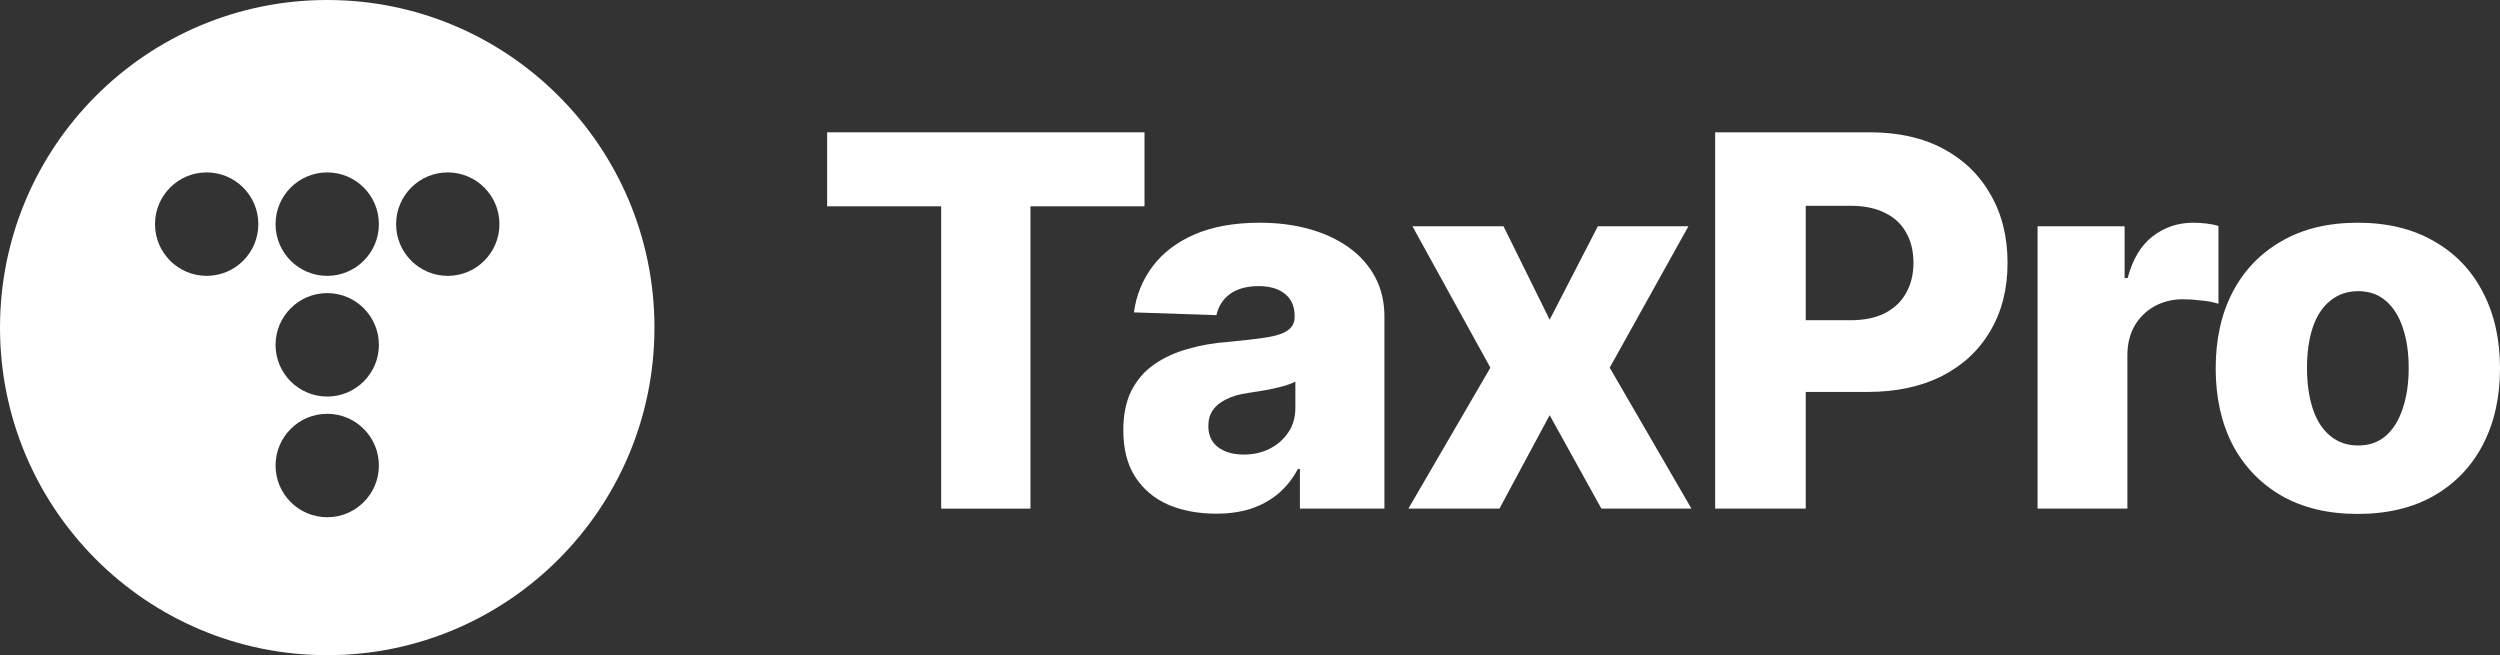
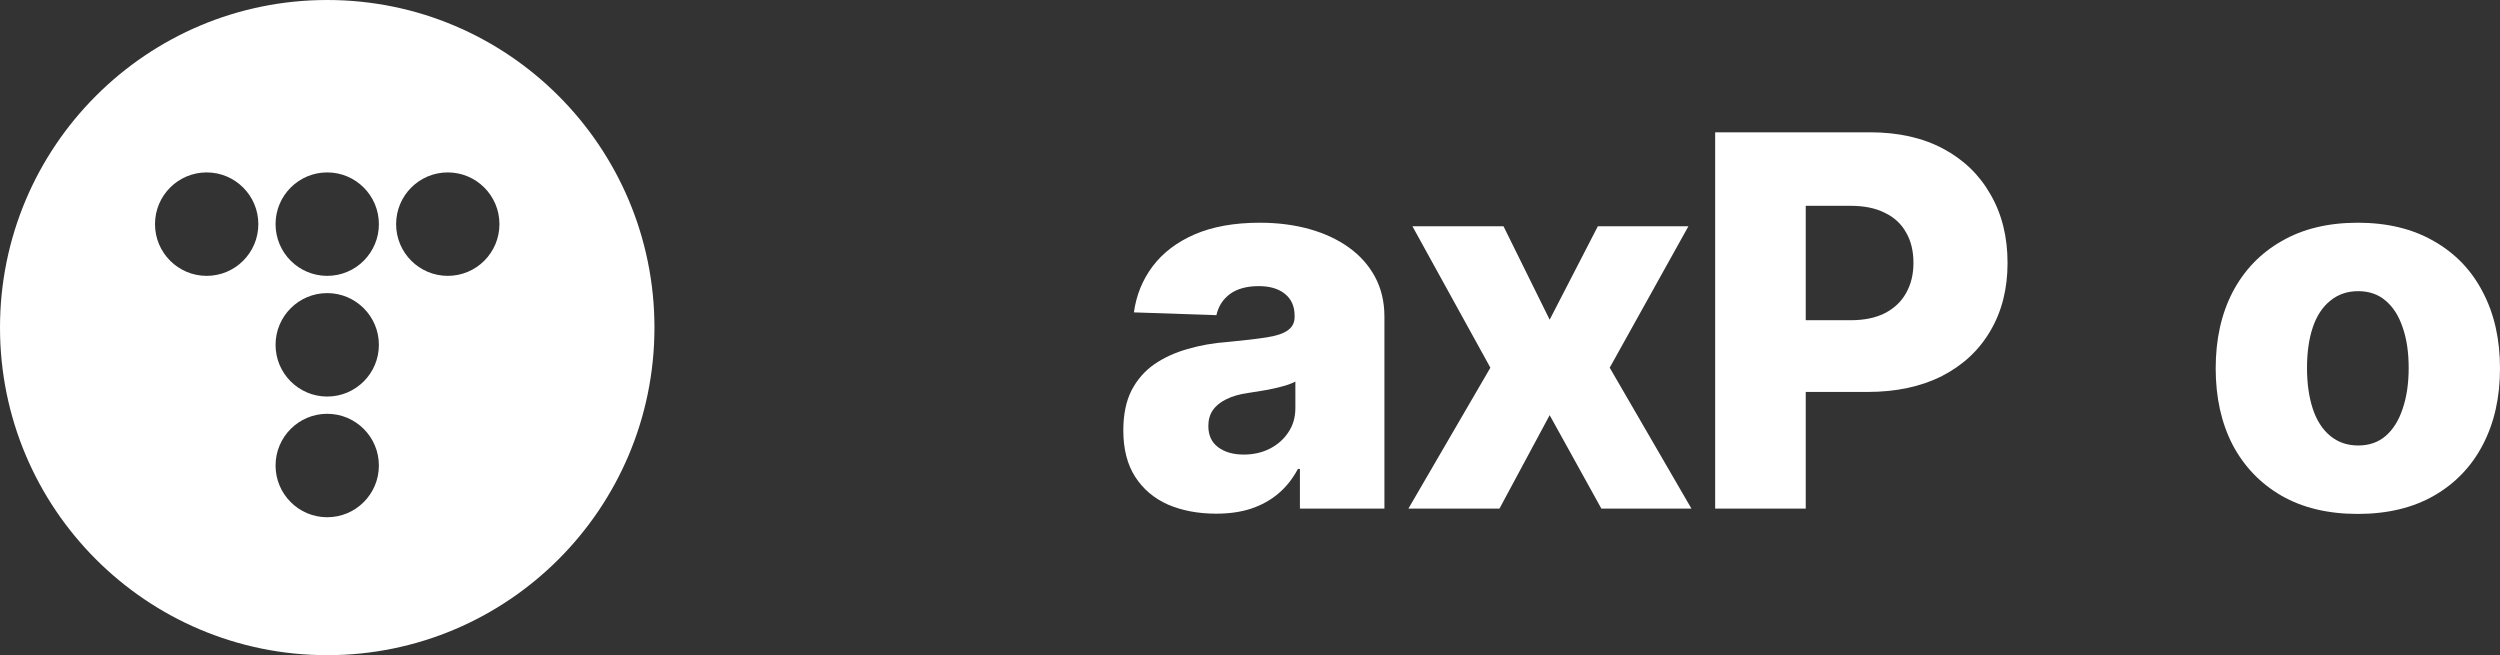
<svg xmlns="http://www.w3.org/2000/svg" fill="none" height="76" viewBox="0 0 290 76" width="290">
  <rect x="0" y="0" width="290" height="76" fill="#333333" stroke="none" />
  <path d="M273.495 59.615C270.062 59.615 267.116 58.912 264.658 57.506C262.199 56.08 260.307 54.107 258.98 51.588C257.673 49.049 257.02 46.1 257.02 42.74C257.02 39.361 257.673 36.412 258.98 33.893C260.307 31.354 262.199 29.381 264.658 27.975C267.116 26.549 270.062 25.836 273.495 25.836C276.929 25.836 279.875 26.549 282.333 27.975C284.811 29.381 286.703 31.354 288.01 33.893C289.337 36.412 290 39.361 290 42.74C290 46.1 289.337 49.049 288.01 51.588C286.703 54.107 284.811 56.08 282.333 57.506C279.875 58.912 276.929 59.615 273.495 59.615ZM273.554 51.676C274.822 51.676 275.885 51.305 276.744 50.562C277.602 49.82 278.256 48.775 278.704 47.428C279.173 46.06 279.407 44.478 279.407 42.682C279.407 40.865 279.173 39.293 278.704 37.965C278.256 36.637 277.602 35.611 276.744 34.889C275.885 34.147 274.822 33.775 273.554 33.775C272.286 33.775 271.203 34.147 270.306 34.889C269.408 35.611 268.735 36.637 268.286 37.965C267.838 39.293 267.613 40.865 267.613 42.682C267.613 44.478 267.838 46.06 268.286 47.428C268.735 48.775 269.408 49.82 270.306 50.562C271.203 51.305 272.286 51.676 273.554 51.676Z" fill="white" />
-   <path d="M236.358 59V26.246H246.455V32.252H246.806C247.391 30.064 248.357 28.453 249.703 27.418C251.069 26.363 252.639 25.836 254.415 25.836C254.902 25.836 255.4 25.865 255.907 25.924C256.434 25.982 256.912 26.08 257.341 26.217V35.24C256.834 35.065 256.18 34.938 255.38 34.859C254.58 34.762 253.868 34.713 253.244 34.713C252.015 34.713 250.903 34.986 249.908 35.533C248.932 36.08 248.162 36.842 247.596 37.818C247.05 38.795 246.777 39.928 246.777 41.217V59H236.358Z" fill="white" />
  <path d="M198.959 59V15.348H216.927C220.205 15.348 223.034 15.982 225.414 17.252C227.794 18.521 229.628 20.299 230.916 22.584C232.223 24.85 232.876 27.486 232.876 30.494C232.876 33.502 232.213 36.129 230.886 38.375C229.579 40.621 227.706 42.369 225.268 43.619C222.829 44.85 219.951 45.465 216.635 45.465H205.514V37.145H214.674C216.254 37.145 217.581 36.871 218.654 36.324C219.746 35.758 220.566 34.977 221.112 33.98C221.678 32.984 221.961 31.822 221.961 30.494C221.961 29.127 221.678 27.955 221.112 26.979C220.566 25.982 219.746 25.221 218.654 24.693C217.581 24.146 216.244 23.873 214.645 23.873H209.465V59H198.959Z" fill="white" />
  <path d="M174.406 26.246L179.761 37.086L185.351 26.246H195.856L186.726 42.652L196.208 59H185.76L179.761 48.16L173.937 59H163.373L172.884 42.652L163.841 26.246H174.406Z" fill="white" />
  <path d="M141.074 59.586C138.986 59.586 137.123 59.234 135.484 58.531C133.865 57.809 132.597 56.734 131.68 55.309C130.763 53.883 130.305 52.086 130.305 49.918C130.305 48.102 130.617 46.568 131.241 45.318C131.885 44.068 132.763 43.053 133.875 42.272C135.006 41.49 136.304 40.895 137.767 40.484C139.23 40.055 140.791 39.781 142.449 39.664C144.303 39.488 145.795 39.312 146.927 39.137C148.058 38.961 148.878 38.688 149.385 38.316C149.912 37.945 150.175 37.428 150.175 36.764V36.617C150.175 35.543 149.805 34.703 149.063 34.098C148.322 33.492 147.307 33.19 146.02 33.19C144.634 33.19 143.522 33.492 142.684 34.098C141.864 34.703 141.337 35.523 141.103 36.559L131.534 36.236C131.807 34.244 132.529 32.467 133.699 30.904C134.889 29.322 136.518 28.082 138.586 27.184C140.674 26.285 143.191 25.836 146.137 25.836C148.205 25.836 150.117 26.08 151.873 26.568C153.628 27.057 155.16 27.77 156.467 28.707C157.774 29.645 158.789 30.787 159.511 32.135C160.232 33.482 160.593 35.016 160.593 36.734V59H150.79V54.4H150.556C149.951 55.533 149.2 56.48 148.302 57.242C147.405 58.004 146.351 58.59 145.142 59C143.952 59.391 142.596 59.586 141.074 59.586ZM144.264 52.73C145.376 52.73 146.381 52.506 147.278 52.057C148.195 51.588 148.917 50.953 149.444 50.152C149.99 49.352 150.263 48.414 150.263 47.34V44.264C149.97 44.42 149.609 44.566 149.18 44.703C148.77 44.82 148.312 44.938 147.805 45.055C147.298 45.172 146.781 45.27 146.254 45.348C145.747 45.426 145.259 45.504 144.791 45.582C143.796 45.719 142.947 45.963 142.245 46.315C141.562 46.647 141.045 47.066 140.694 47.574C140.342 48.082 140.167 48.697 140.167 49.42C140.167 50.494 140.547 51.315 141.308 51.881C142.069 52.447 143.054 52.73 144.264 52.73Z" fill="white" />
-   <path d="M95.948 23.932V15.348H132.763V23.932H119.535V59H109.176V23.932H95.948Z" fill="white" />
  <path d="M37.958 0C58.921 0 75.916 17.013 75.916 38C75.916 58.987 58.921 76 37.958 76C16.994 76 0 58.987 0 38C0 17.013 16.994 0 37.958 0ZM37.958 48C34.648 48 31.965 50.686 31.965 54C31.965 57.314 34.648 60 37.958 60C41.268 60 43.951 57.314 43.951 54C43.951 50.686 41.268 48 37.958 48ZM37.958 34C34.648 34 31.965 36.686 31.965 40C31.965 43.314 34.648 46 37.958 46C41.268 46 43.951 43.314 43.951 40C43.951 36.686 41.268 34 37.958 34ZM23.974 20C20.664 20 17.98 22.686 17.98 26C17.98 29.314 20.664 32 23.974 32C27.284 32 29.967 29.314 29.967 26C29.967 22.686 27.284 20 23.974 20ZM37.958 20C34.648 20 31.965 22.686 31.965 26C31.965 29.314 34.648 32 37.958 32C41.268 32 43.951 29.314 43.951 26C43.951 22.686 41.268 20 37.958 20ZM51.942 20C48.632 20 45.949 22.686 45.949 26C45.949 29.314 48.632 32 51.942 32C55.252 32 57.935 29.314 57.935 26C57.935 22.686 55.252 20 51.942 20Z" fill="white" />
</svg>